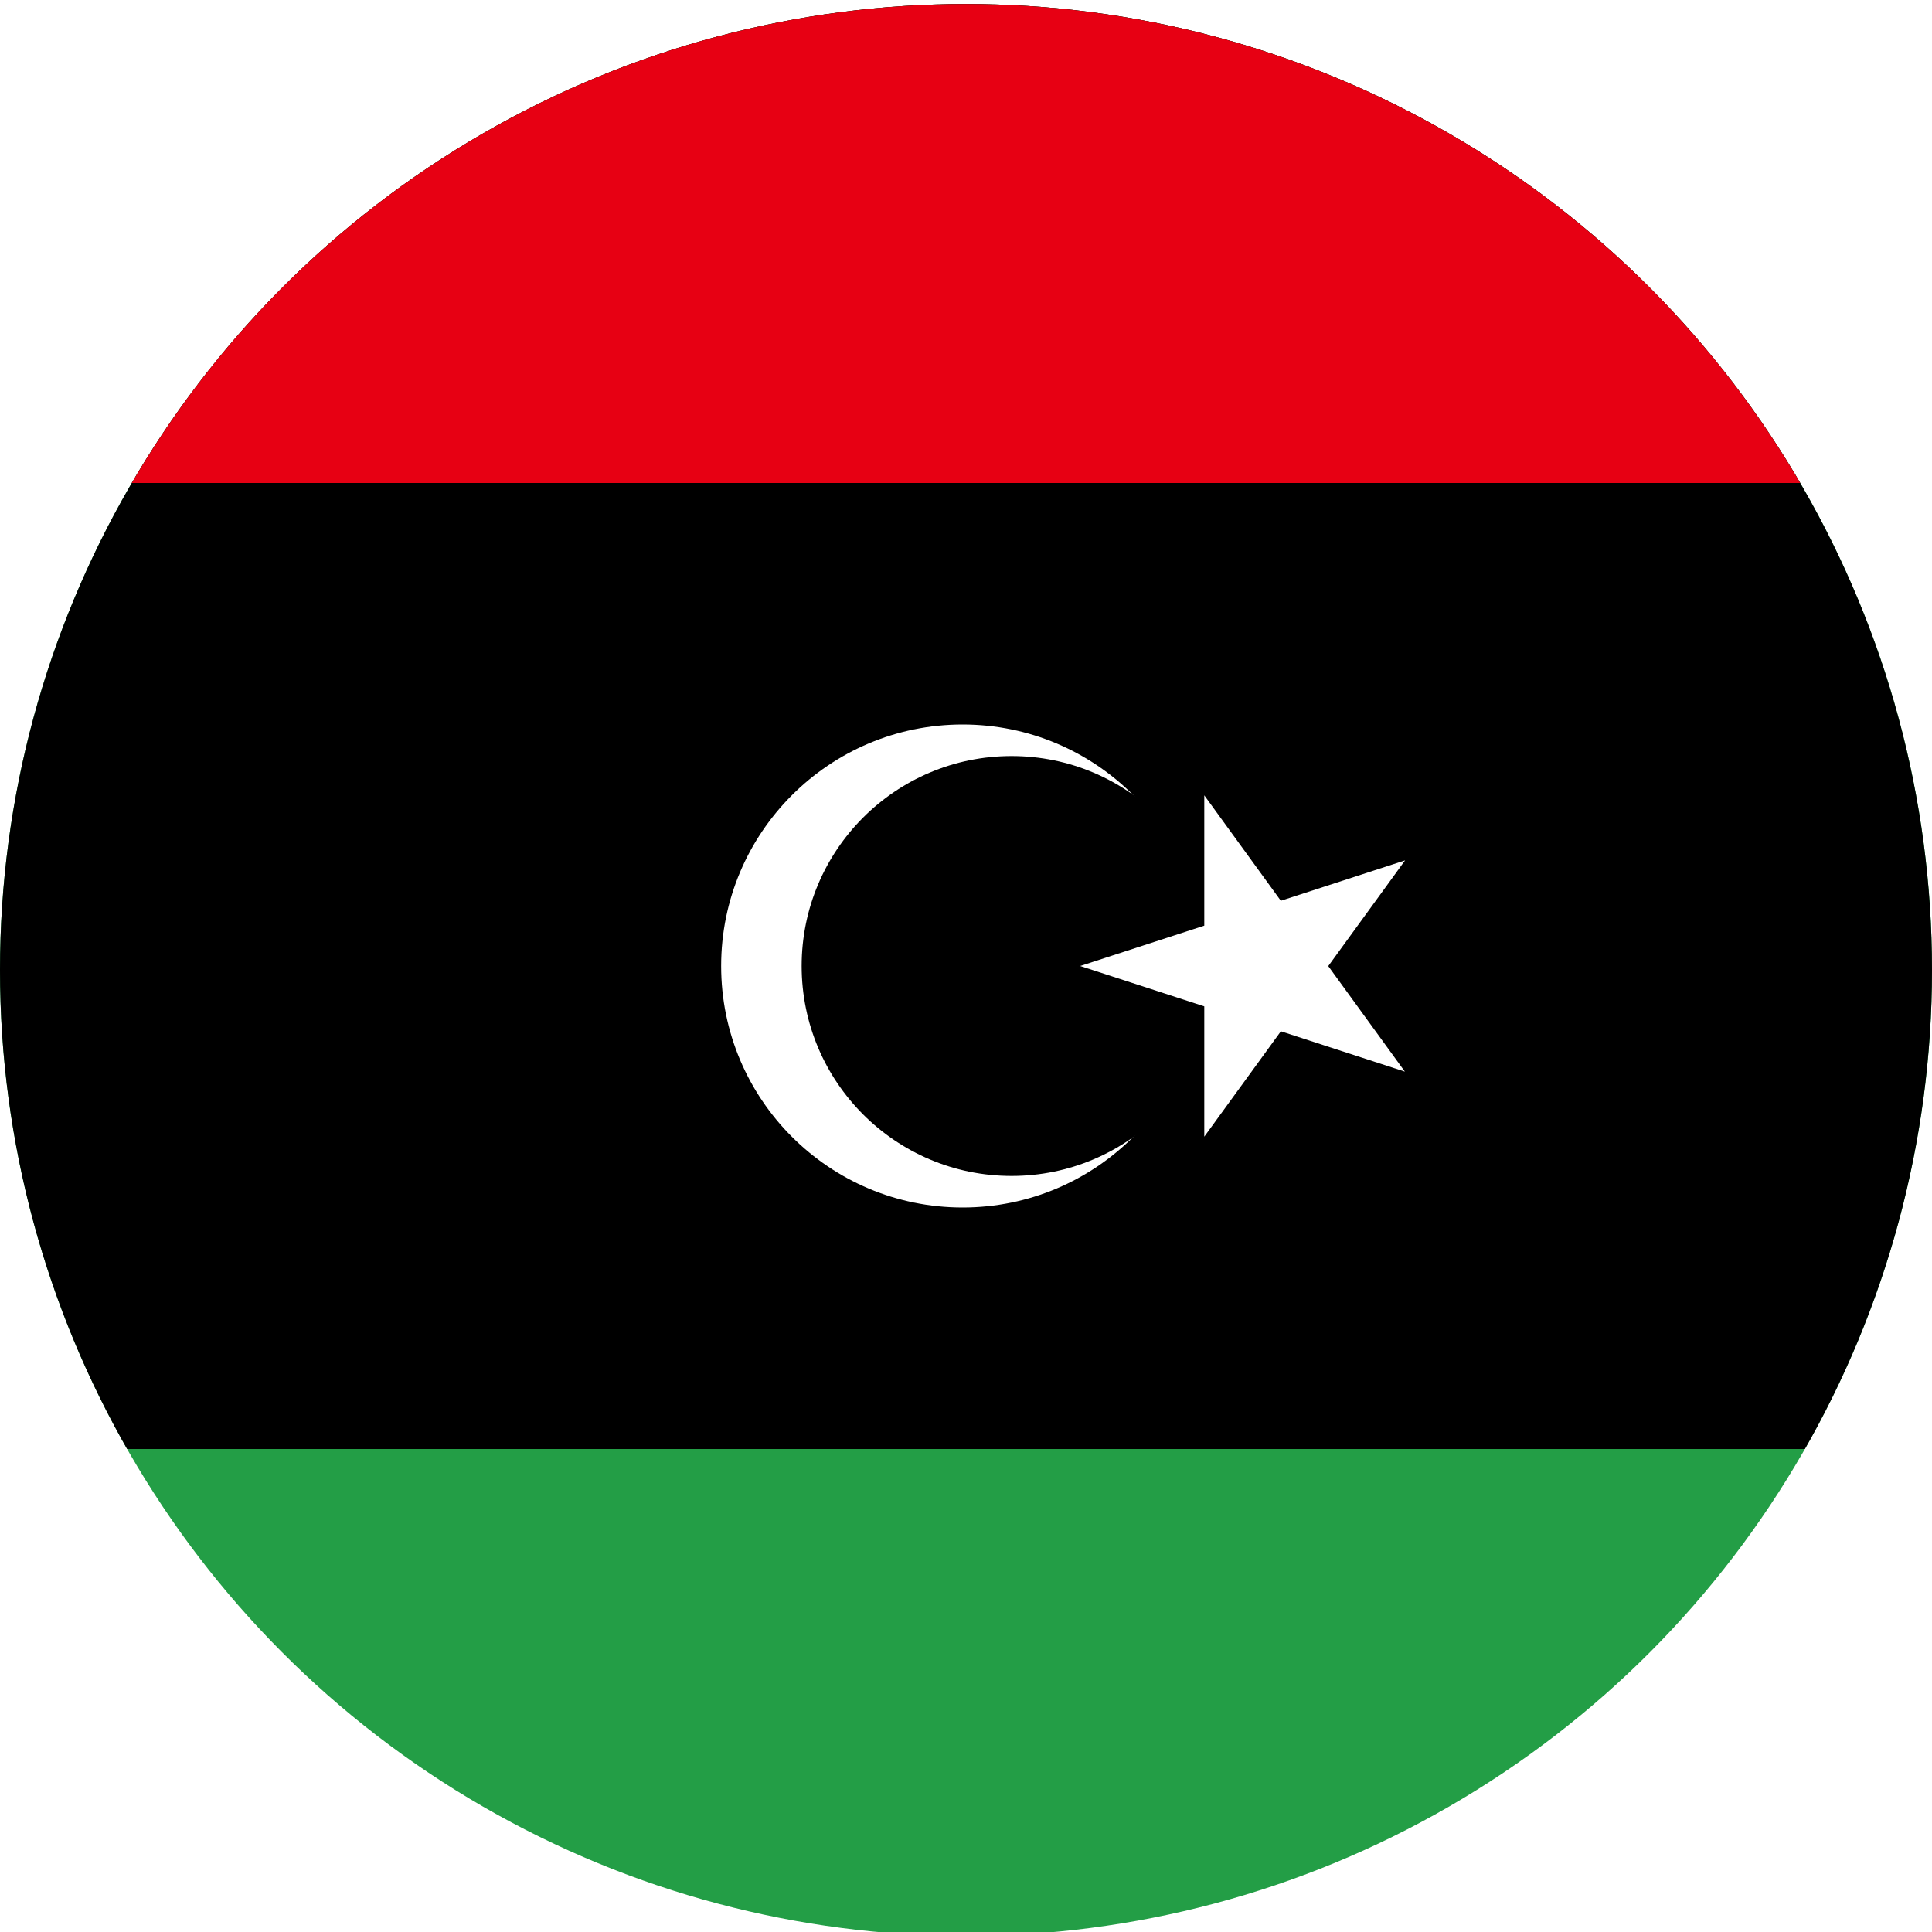
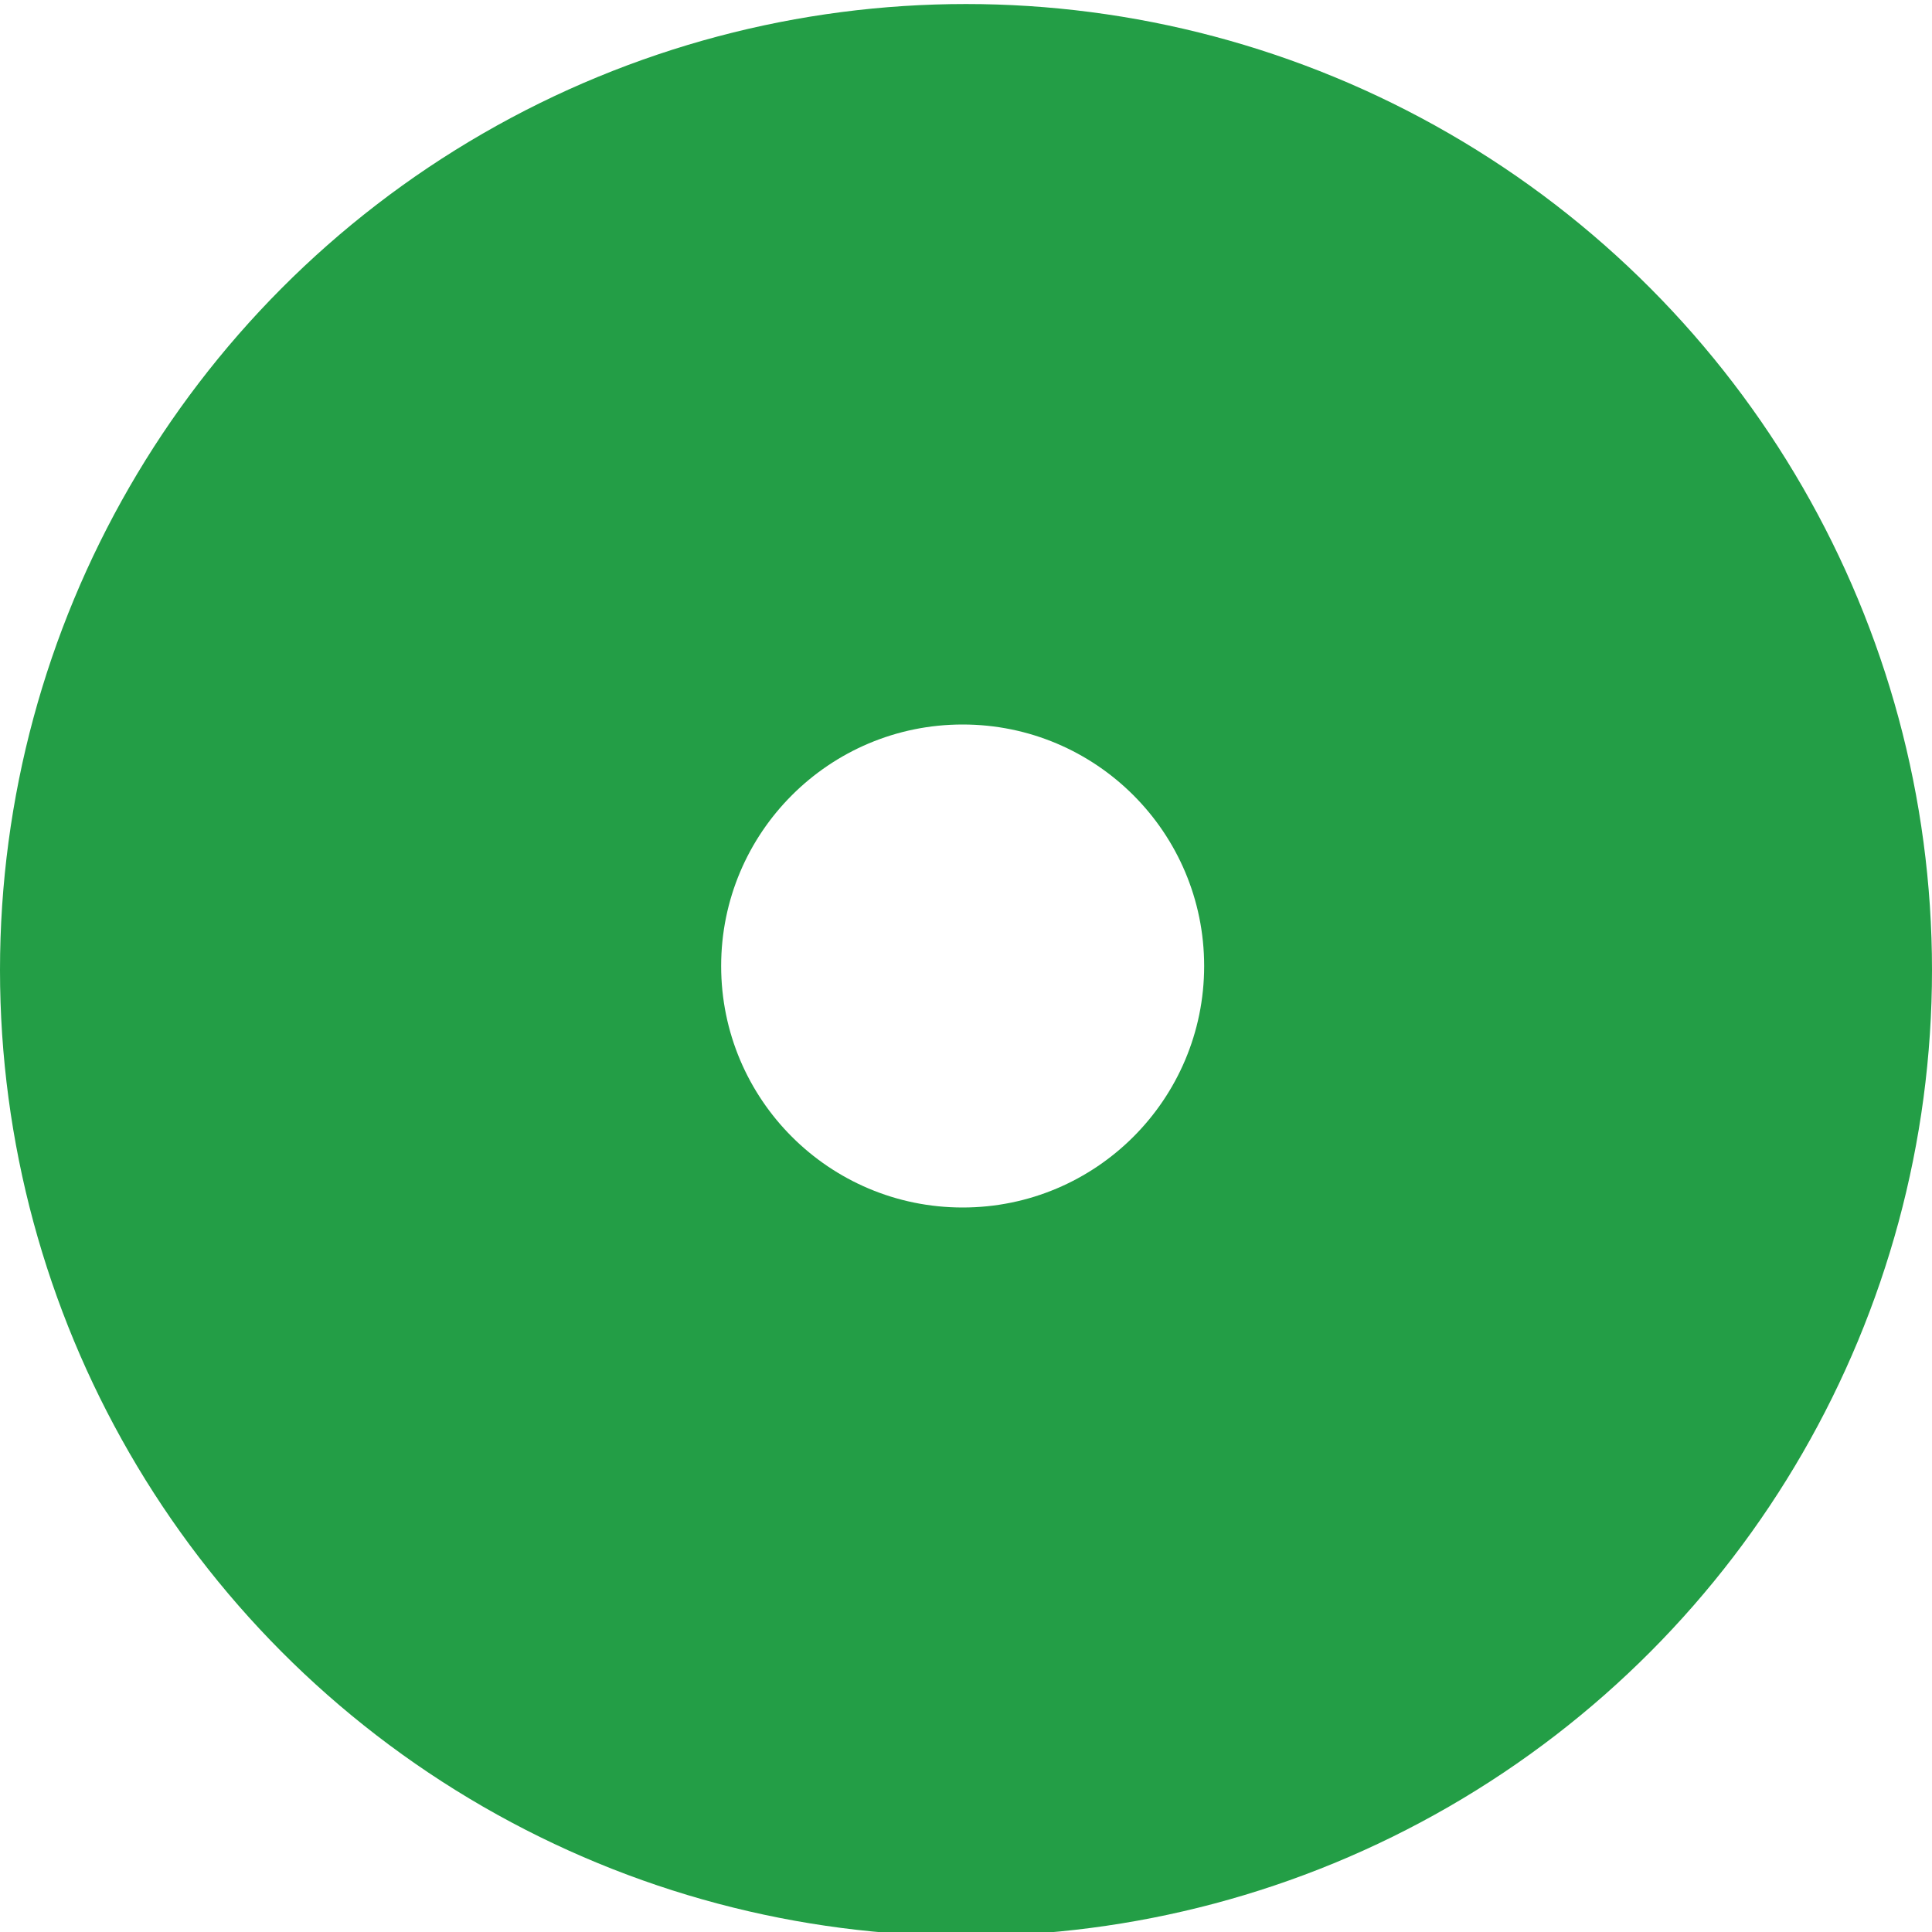
<svg xmlns="http://www.w3.org/2000/svg" id="Layer_1" data-name="Layer 1" viewBox="0 0 600 600">
  <defs>
    <style>.cls-1{fill:none;}.cls-2{clip-path:url(#clip-path);}.cls-3{fill:#fff;}.cls-4{fill:#239e46;}.cls-5{fill:#e70013;}</style>
    <clipPath id="clip-path">
      <circle class="cls-1" cx="300" cy="301.25" r="300" />
    </clipPath>
  </defs>
  <g class="cls-2">
-     <path class="cls-3" d="M-151,0H749V600H-151" />
    <rect class="cls-4" x="-151.04" width="900" height="600" />
-     <rect x="-151.04" width="900" height="450" />
-     <rect class="cls-5" x="-151.04" width="900" height="150" />
  </g>
  <circle class="cls-3" cx="298.96" cy="300" r="75" />
-   <circle cx="314.16" cy="300" r="65.2" />
-   <path class="cls-3" d="M335.46,300l100.9-32.8L374,353V247l62.3,85.8Z" />
</svg>